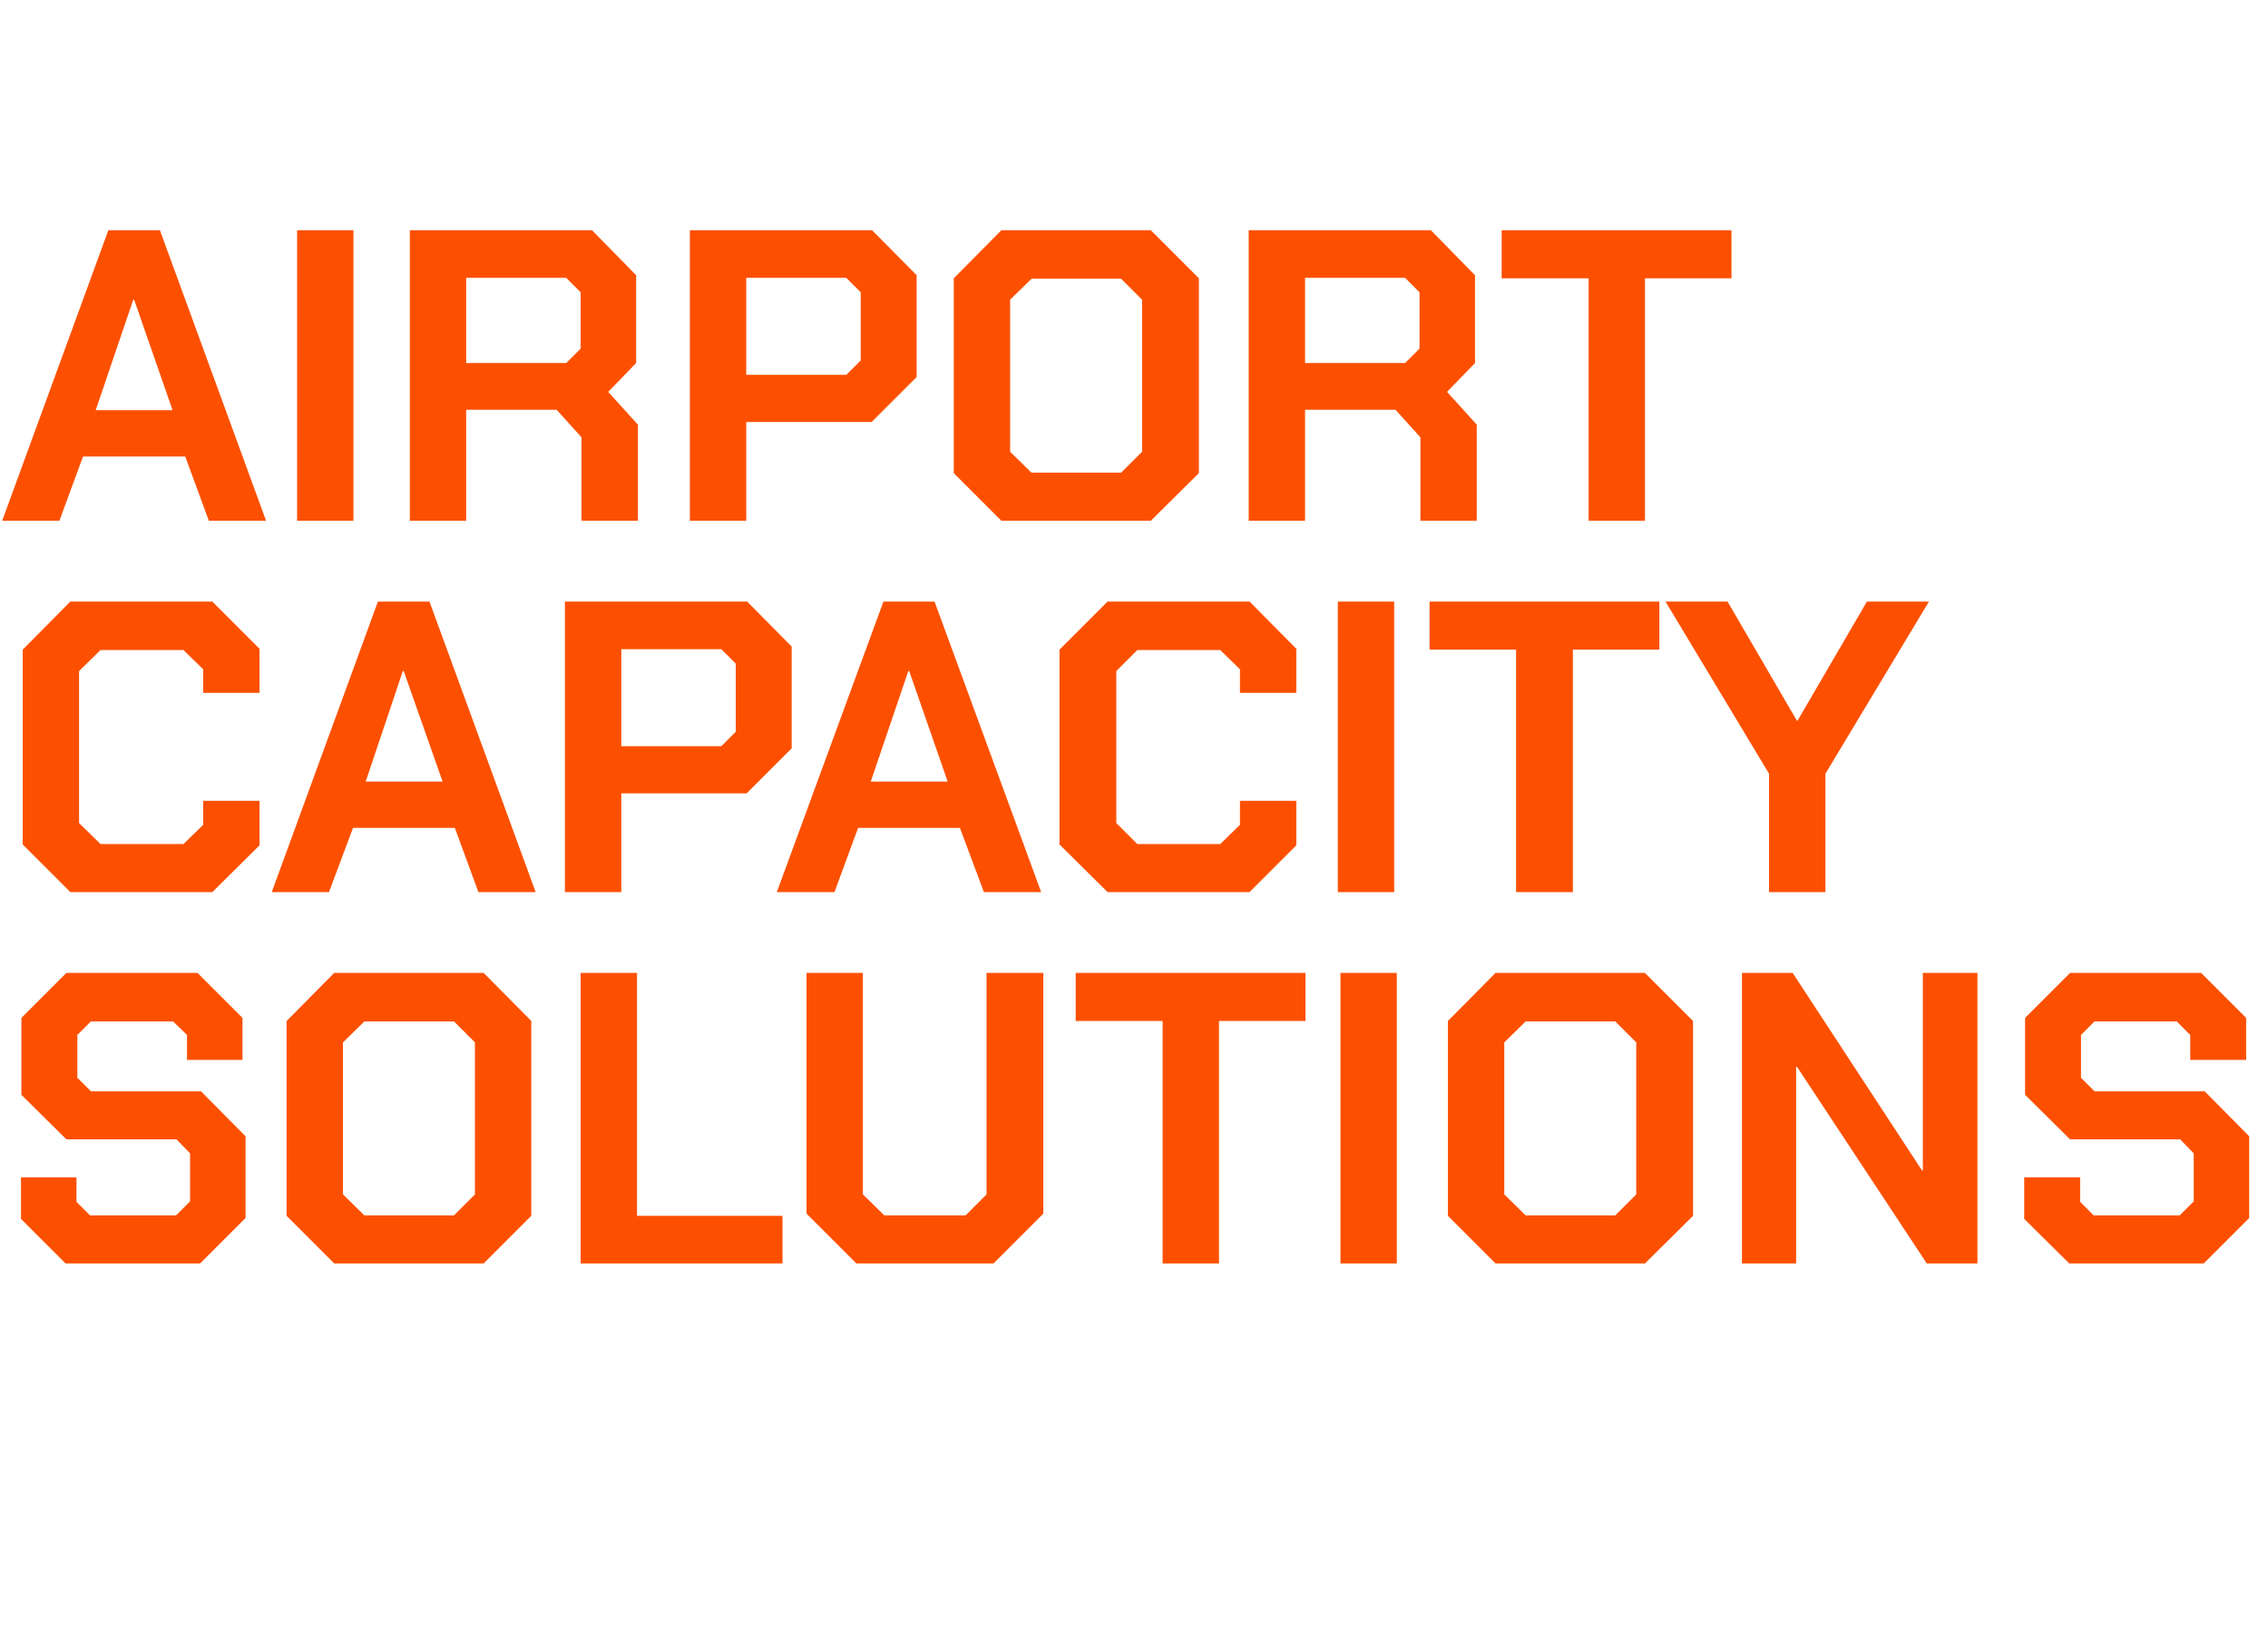
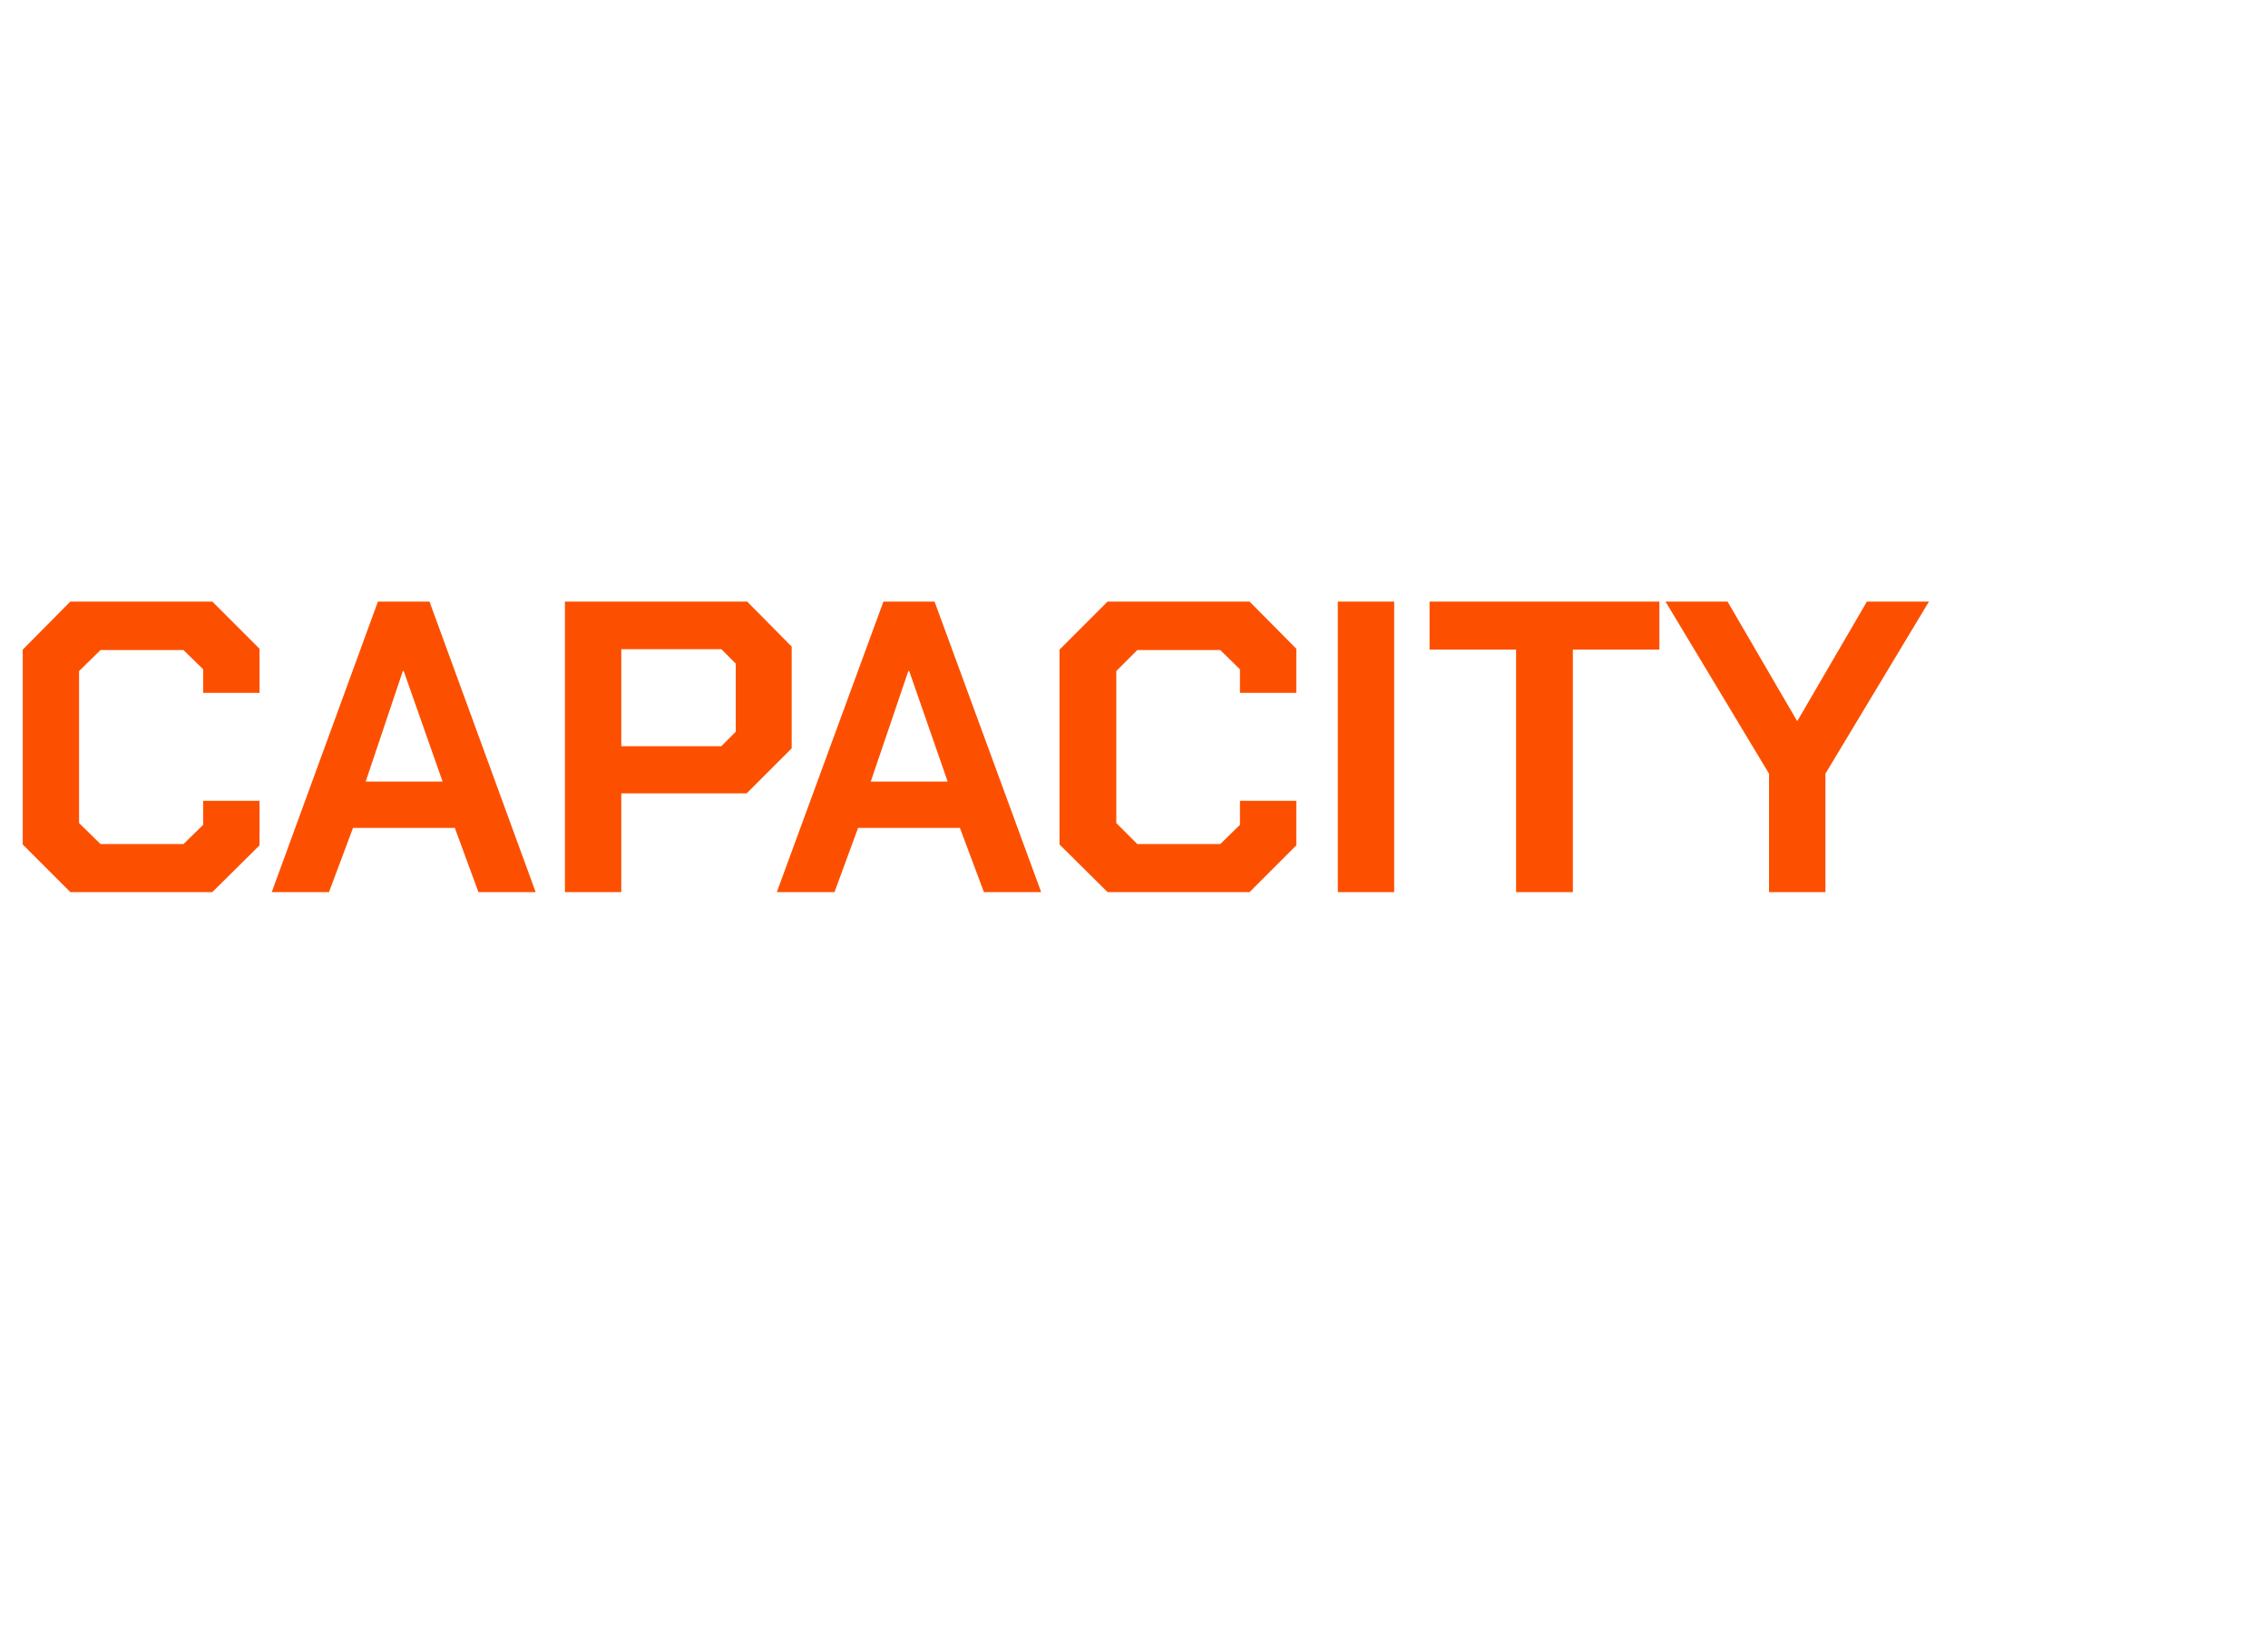
<svg xmlns="http://www.w3.org/2000/svg" version="1.1" width="519.1px" height="373.3px" viewBox="0 -25 519.1 373.3" style="top:-25px">
  <desc>Airport capacity solutions</desc>
  <defs />
  <g id="Polygon142106">
-     <path d="m4.8 254l0-9.5l12.7 0l0 5.6l3.1 3.1l19.7 0l3.2-3.2l0-11l-3.1-3.2l-25.2 0l-10.3-10.2l0-17.6l10.3-10.3l30 0l10.3 10.3l0 9.6l-12.7 0l0-5.7l-3.2-3.1l-18.8 0l-3.1 3.1l0 9.8l3.1 3.1l25.2 0l10.2 10.3l0 18.7l-10.4 10.4l-30.8 0l-10.2-10.2zm60.8-.7l0-44.6l10.9-11l34.2 0l10.9 11l0 44.6l-10.9 10.9l-34.2 0l-10.9-10.9zm38.3-.1l4.8-4.8l0-34.8l-4.8-4.8l-20.5 0l-4.9 4.8l0 34.8l4.9 4.8l20.5 0zm29-55.5l12.9 0l0 55.6l33.3 0l0 10.9l-46.2 0l0-66.5zm51.7 55.1l0-55.1l12.9 0l0 50.7l4.9 4.8l18.6 0l4.8-4.8l0-50.7l13 0l0 55.1l-11.4 11.4l-31.4 0l-11.4-11.4zm81.5-44.1l-19.9 0l0-11l52.6 0l0 11l-19.8 0l0 55.5l-12.9 0l0-55.5zm40.7-11l12.9 0l0 66.5l-12.9 0l0-66.5zm24.6 55.6l0-44.6l10.9-11l34.2 0l11 11l0 44.6l-11 10.9l-34.2 0l-10.9-10.9zm38.3-.1l4.8-4.8l0-34.8l-4.8-4.8l-20.5 0l-4.9 4.8l0 34.8l4.9 4.8l20.5 0zm29-55.5l11.6 0l29.6 45.2l.2 0l0-45.2l12.5 0l0 66.5l-11.6 0l-29.7-45l-.2 0l0 45l-12.4 0l0-66.5zm64.6 56.3l0-9.5l12.8 0l0 5.6l3.1 3.1l19.7 0l3.2-3.2l0-11l-3.1-3.2l-25.2 0l-10.3-10.2l0-17.6l10.3-10.3l30 0l10.3 10.3l0 9.6l-12.8 0l0-5.7l-3.1-3.1l-18.8 0l-3.1 3.1l0 9.8l3.1 3.1l25.2 0l10.2 10.3l0 18.7l-10.4 10.4l-30.8 0l-10.3-10.2z" stroke="none" fill="#fc5000" />
-   </g>
+     </g>
  <g id="Polygon142105">
    <path d="m5.2 168.3l0-44.6l10.9-11l32.5 0l10.8 10.8l0 10.1l-12.9 0l0-5.4l-4.5-4.4l-19 0l-4.9 4.8l0 34.8l4.9 4.8l19 0l4.5-4.4l0-5.5l12.9 0l0 10.2l-10.8 10.7l-32.5 0l-10.9-10.9zm81.3-55.6l11.8 0l24.3 66.5l-13.1 0l-5.4-14.7l-23.3 0l-5.5 14.7l-13.1 0l24.3-66.5zm14.8 41.2l-8.9-25.3l-.2 0l-8.5 25.3l17.6 0zm28-41.2l41.7 0l10.2 10.3l0 23.3l-10.3 10.3l-28.7 0l0 22.6l-12.9 0l0-66.5zm35.8 33.1l3.3-3.3l0-15.6l-3.3-3.3l-22.9 0l0 22.2l22.9 0zm37.1-33.1l11.7 0l24.4 66.5l-13.1 0l-5.5-14.7l-23.3 0l-5.4 14.7l-13.2 0l24.4-66.5zm14.7 41.2l-8.8-25.3l-.2 0l-8.6 25.3l17.6 0zm25.6 14.4l0-44.6l11-11l32.5 0l10.7 10.8l0 10.1l-12.9 0l0-5.4l-4.5-4.4l-19 0l-4.8 4.8l0 34.8l4.8 4.8l19 0l4.5-4.4l0-5.5l12.9 0l0 10.2l-10.7 10.7l-32.5 0l-11-10.9zm63.7-55.6l12.9 0l0 66.5l-12.9 0l0-66.5zm40.8 11l-19.8 0l0-11l52.6 0l0 11l-19.8 0l0 55.5l-13 0l0-55.5zm57.9 28.4l-23.7-39.4l14.2 0l15.9 27.3l.1 0l15.9-27.3l14.2 0l-23.7 39.4l0 27.1l-12.9 0l0-27.1z" stroke="none" fill="#fc5000" />
  </g>
  <g id="Polygon142104">
-     <path d="m24.8 27.7l11.8 0l24.3 66.5l-13.1 0l-5.4-14.7l-23.4 0l-5.4 14.7l-13.1 0l24.3-66.5zm14.7 41.2l-8.8-25.3l-.2 0l-8.6 25.3l17.6 0zm28.5-41.2l12.9 0l0 66.5l-12.9 0l0-66.5zm78 44.5l0 22l-12.9 0l0-19.1l-5.7-6.3l-20.7 0l0 25.4l-12.9 0l0-66.5l41.7 0l10.1 10.3l0 20.1l-6.4 6.6l6.8 7.5zm-39.3-14.1l22.9 0l3.3-3.3l0-12.9l-3.3-3.3l-22.9 0l0 19.5zm51.2-30.4l41.7 0l10.2 10.3l0 23.3l-10.3 10.3l-28.7 0l0 22.6l-12.9 0l0-66.5zm35.8 33.1l3.3-3.3l0-15.6l-3.3-3.3l-22.9 0l0 22.2l22.9 0zm24.6 22.5l0-44.6l10.9-11l34.2 0l11 11l0 44.6l-11 10.9l-34.2 0l-10.9-10.9zm38.3-.1l4.8-4.8l0-34.8l-4.8-4.8l-20.5 0l-4.9 4.8l0 34.8l4.9 4.8l20.5 0zm81.4-11l0 22l-12.9 0l0-19.1l-5.7-6.3l-20.7 0l0 25.4l-12.9 0l0-66.5l41.7 0l10.1 10.3l0 20.1l-6.4 6.6l6.8 7.5zm-39.3-14.1l22.9 0l3.3-3.3l0-12.9l-3.3-3.3l-22.9 0l0 19.5zm64.9-19.4l-19.9 0l0-11l52.6 0l0 11l-19.8 0l0 55.5l-12.9 0l0-55.5z" stroke="none" fill="#fc5000" />
-   </g>
+     </g>
</svg>